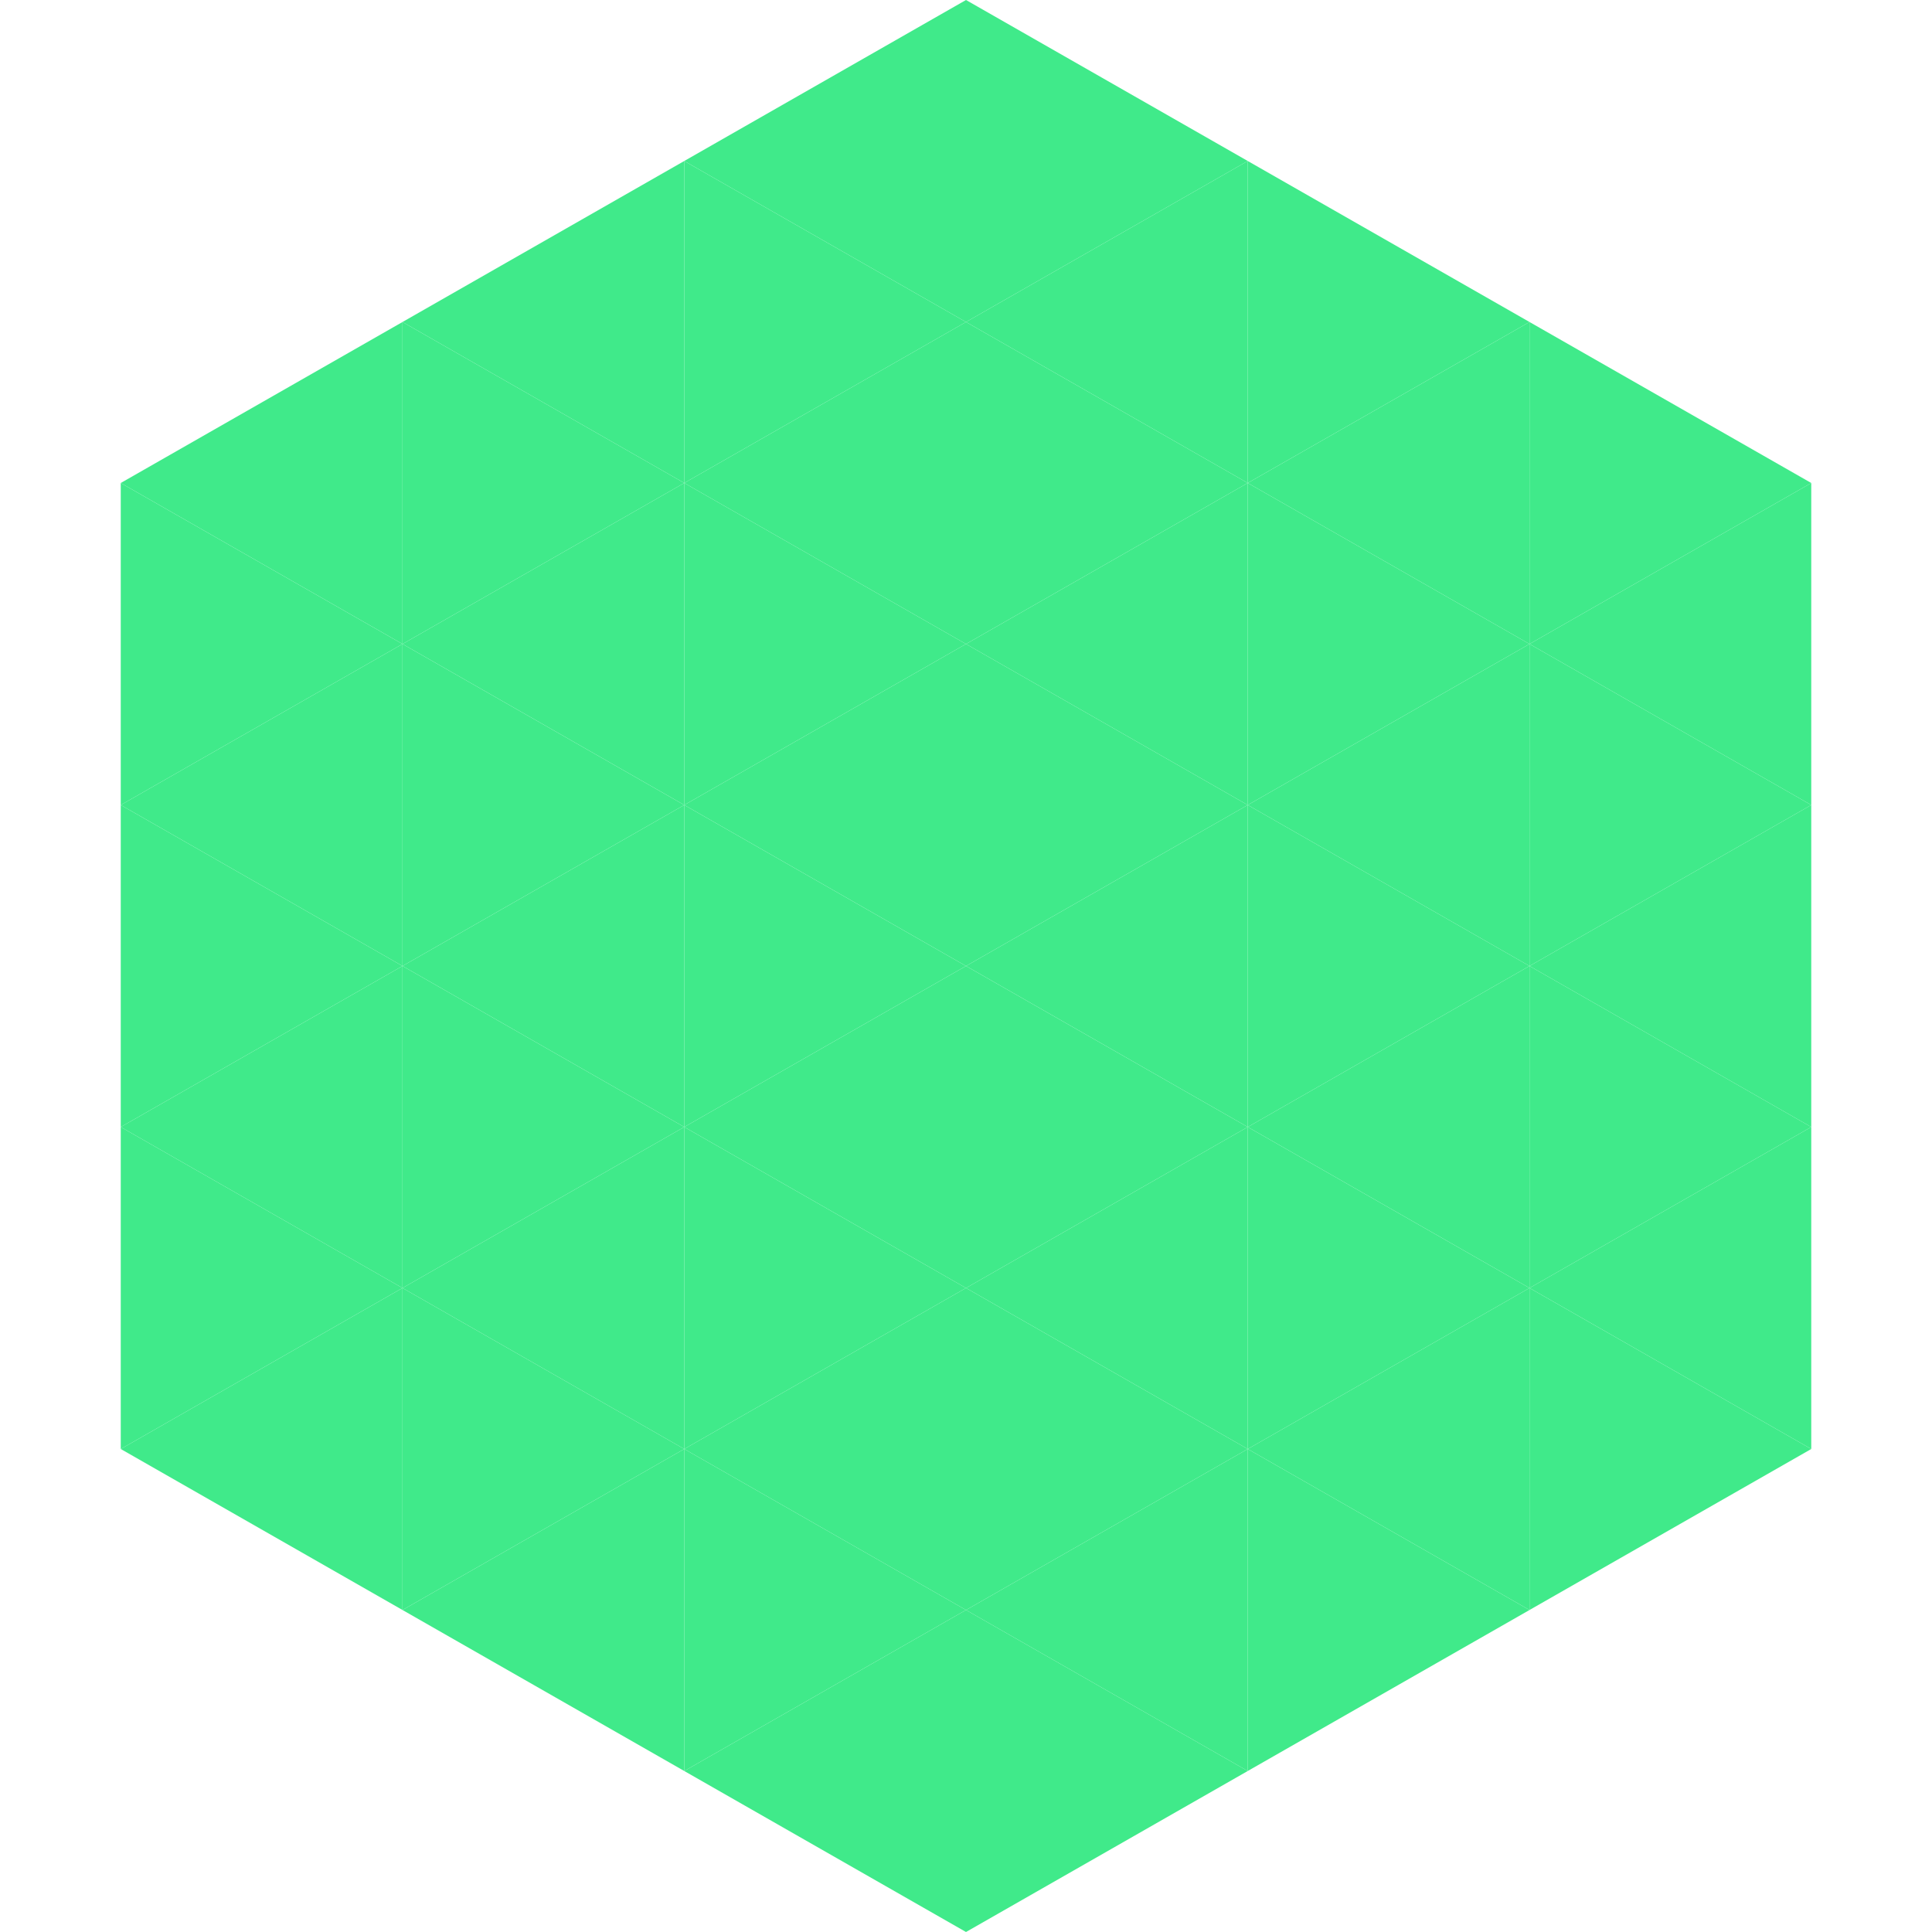
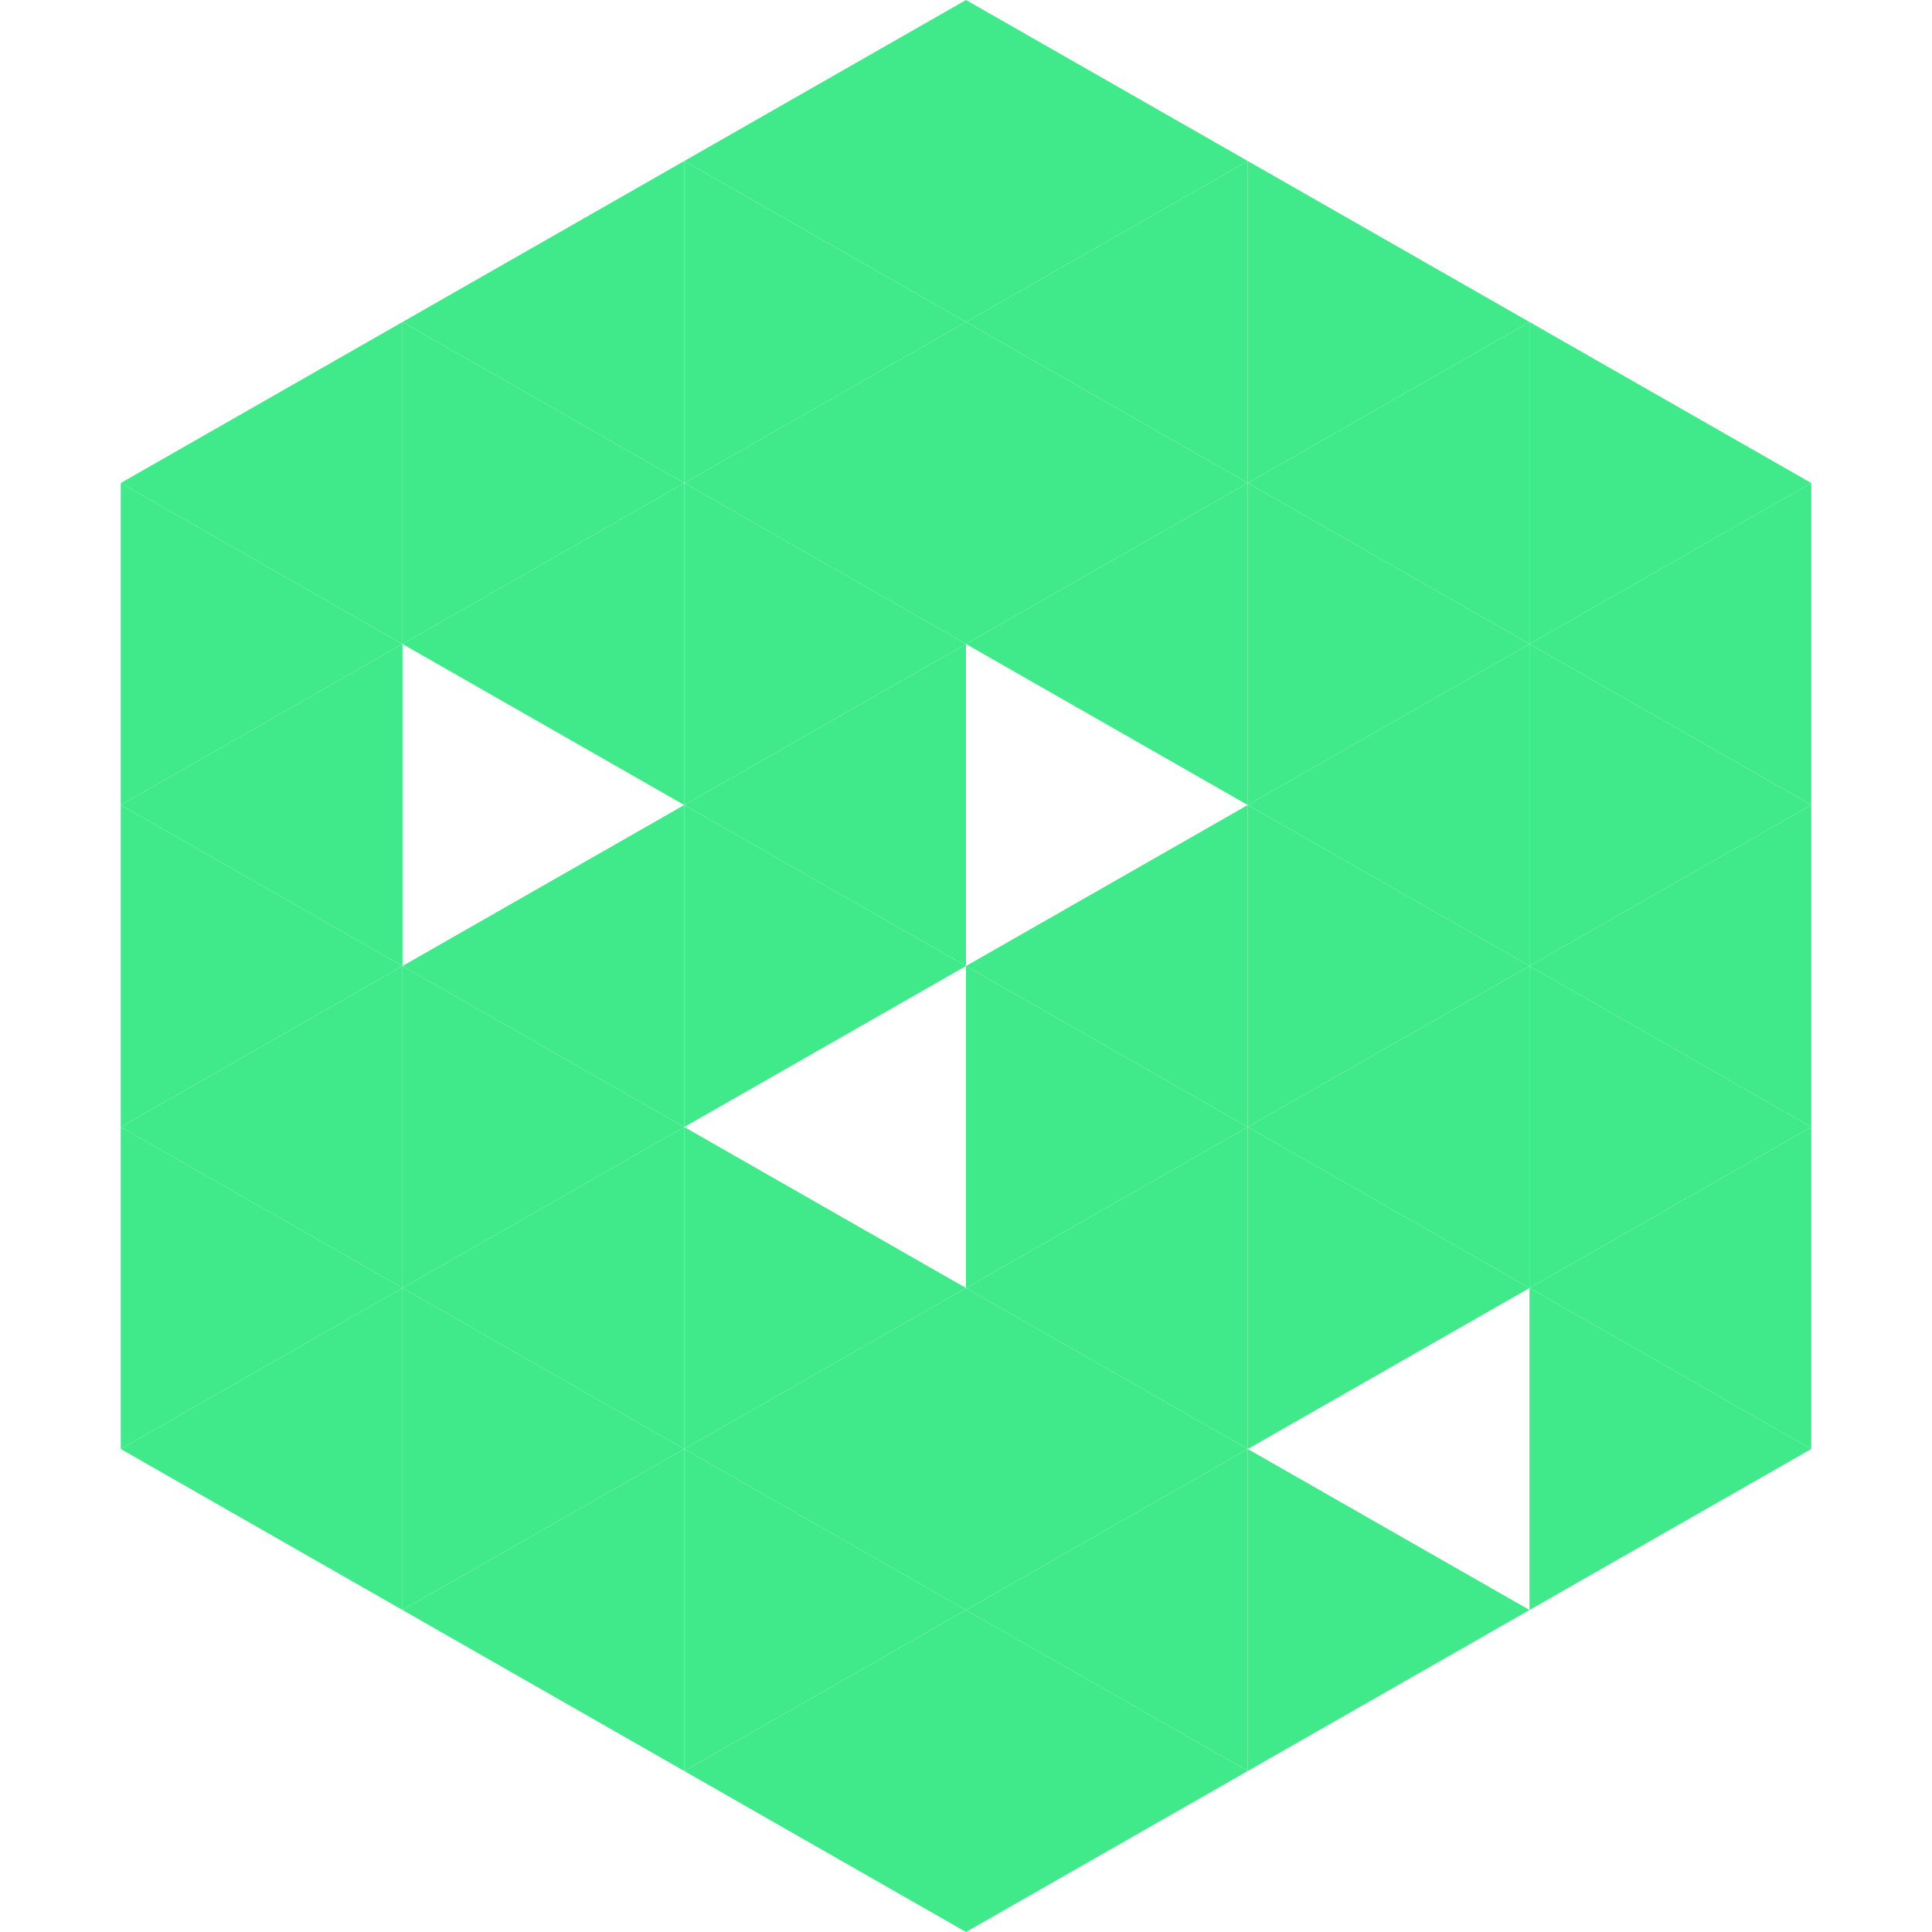
<svg xmlns="http://www.w3.org/2000/svg" width="240" height="240">
  <polygon points="50,40 15,60 50,80" style="fill:rgb(64,234,138)" />
  <polygon points="190,40 225,60 190,80" style="fill:rgb(64,234,138)" />
  <polygon points="15,60 50,80 15,100" style="fill:rgb(64,234,138)" />
  <polygon points="225,60 190,80 225,100" style="fill:rgb(64,234,138)" />
  <polygon points="50,80 15,100 50,120" style="fill:rgb(64,234,138)" />
  <polygon points="190,80 225,100 190,120" style="fill:rgb(64,234,138)" />
  <polygon points="15,100 50,120 15,140" style="fill:rgb(64,234,138)" />
  <polygon points="225,100 190,120 225,140" style="fill:rgb(64,234,138)" />
  <polygon points="50,120 15,140 50,160" style="fill:rgb(64,234,138)" />
  <polygon points="190,120 225,140 190,160" style="fill:rgb(64,234,138)" />
  <polygon points="15,140 50,160 15,180" style="fill:rgb(64,234,138)" />
  <polygon points="225,140 190,160 225,180" style="fill:rgb(64,234,138)" />
  <polygon points="50,160 15,180 50,200" style="fill:rgb(64,234,138)" />
  <polygon points="190,160 225,180 190,200" style="fill:rgb(64,234,138)" />
  <polygon points="15,180 50,200 15,220" style="fill:rgb(255,255,255); fill-opacity:0" />
  <polygon points="225,180 190,200 225,220" style="fill:rgb(255,255,255); fill-opacity:0" />
  <polygon points="50,0 85,20 50,40" style="fill:rgb(255,255,255); fill-opacity:0" />
  <polygon points="190,0 155,20 190,40" style="fill:rgb(255,255,255); fill-opacity:0" />
  <polygon points="85,20 50,40 85,60" style="fill:rgb(64,234,138)" />
  <polygon points="155,20 190,40 155,60" style="fill:rgb(64,234,138)" />
  <polygon points="50,40 85,60 50,80" style="fill:rgb(64,234,138)" />
  <polygon points="190,40 155,60 190,80" style="fill:rgb(64,234,138)" />
  <polygon points="85,60 50,80 85,100" style="fill:rgb(64,234,138)" />
  <polygon points="155,60 190,80 155,100" style="fill:rgb(64,234,138)" />
-   <polygon points="50,80 85,100 50,120" style="fill:rgb(64,234,138)" />
  <polygon points="190,80 155,100 190,120" style="fill:rgb(64,234,138)" />
  <polygon points="85,100 50,120 85,140" style="fill:rgb(64,234,138)" />
  <polygon points="155,100 190,120 155,140" style="fill:rgb(64,234,138)" />
  <polygon points="50,120 85,140 50,160" style="fill:rgb(64,234,138)" />
  <polygon points="190,120 155,140 190,160" style="fill:rgb(64,234,138)" />
  <polygon points="85,140 50,160 85,180" style="fill:rgb(64,234,138)" />
  <polygon points="155,140 190,160 155,180" style="fill:rgb(64,234,138)" />
  <polygon points="50,160 85,180 50,200" style="fill:rgb(64,234,138)" />
-   <polygon points="190,160 155,180 190,200" style="fill:rgb(64,234,138)" />
  <polygon points="85,180 50,200 85,220" style="fill:rgb(64,234,138)" />
  <polygon points="155,180 190,200 155,220" style="fill:rgb(64,234,138)" />
  <polygon points="120,0 85,20 120,40" style="fill:rgb(64,234,138)" />
  <polygon points="120,0 155,20 120,40" style="fill:rgb(64,234,138)" />
  <polygon points="85,20 120,40 85,60" style="fill:rgb(64,234,138)" />
  <polygon points="155,20 120,40 155,60" style="fill:rgb(64,234,138)" />
  <polygon points="120,40 85,60 120,80" style="fill:rgb(64,234,138)" />
  <polygon points="120,40 155,60 120,80" style="fill:rgb(64,234,138)" />
  <polygon points="85,60 120,80 85,100" style="fill:rgb(64,234,138)" />
  <polygon points="155,60 120,80 155,100" style="fill:rgb(64,234,138)" />
  <polygon points="120,80 85,100 120,120" style="fill:rgb(64,234,138)" />
-   <polygon points="120,80 155,100 120,120" style="fill:rgb(64,234,138)" />
  <polygon points="85,100 120,120 85,140" style="fill:rgb(64,234,138)" />
  <polygon points="155,100 120,120 155,140" style="fill:rgb(64,234,138)" />
-   <polygon points="120,120 85,140 120,160" style="fill:rgb(64,234,138)" />
  <polygon points="120,120 155,140 120,160" style="fill:rgb(64,234,138)" />
  <polygon points="85,140 120,160 85,180" style="fill:rgb(64,234,138)" />
  <polygon points="155,140 120,160 155,180" style="fill:rgb(64,234,138)" />
  <polygon points="120,160 85,180 120,200" style="fill:rgb(64,234,138)" />
  <polygon points="120,160 155,180 120,200" style="fill:rgb(64,234,138)" />
  <polygon points="85,180 120,200 85,220" style="fill:rgb(64,234,138)" />
  <polygon points="155,180 120,200 155,220" style="fill:rgb(64,234,138)" />
  <polygon points="120,200 85,220 120,240" style="fill:rgb(64,234,138)" />
  <polygon points="120,200 155,220 120,240" style="fill:rgb(64,234,138)" />
  <polygon points="85,220 120,240 85,260" style="fill:rgb(255,255,255); fill-opacity:0" />
  <polygon points="155,220 120,240 155,260" style="fill:rgb(255,255,255); fill-opacity:0" />
</svg>